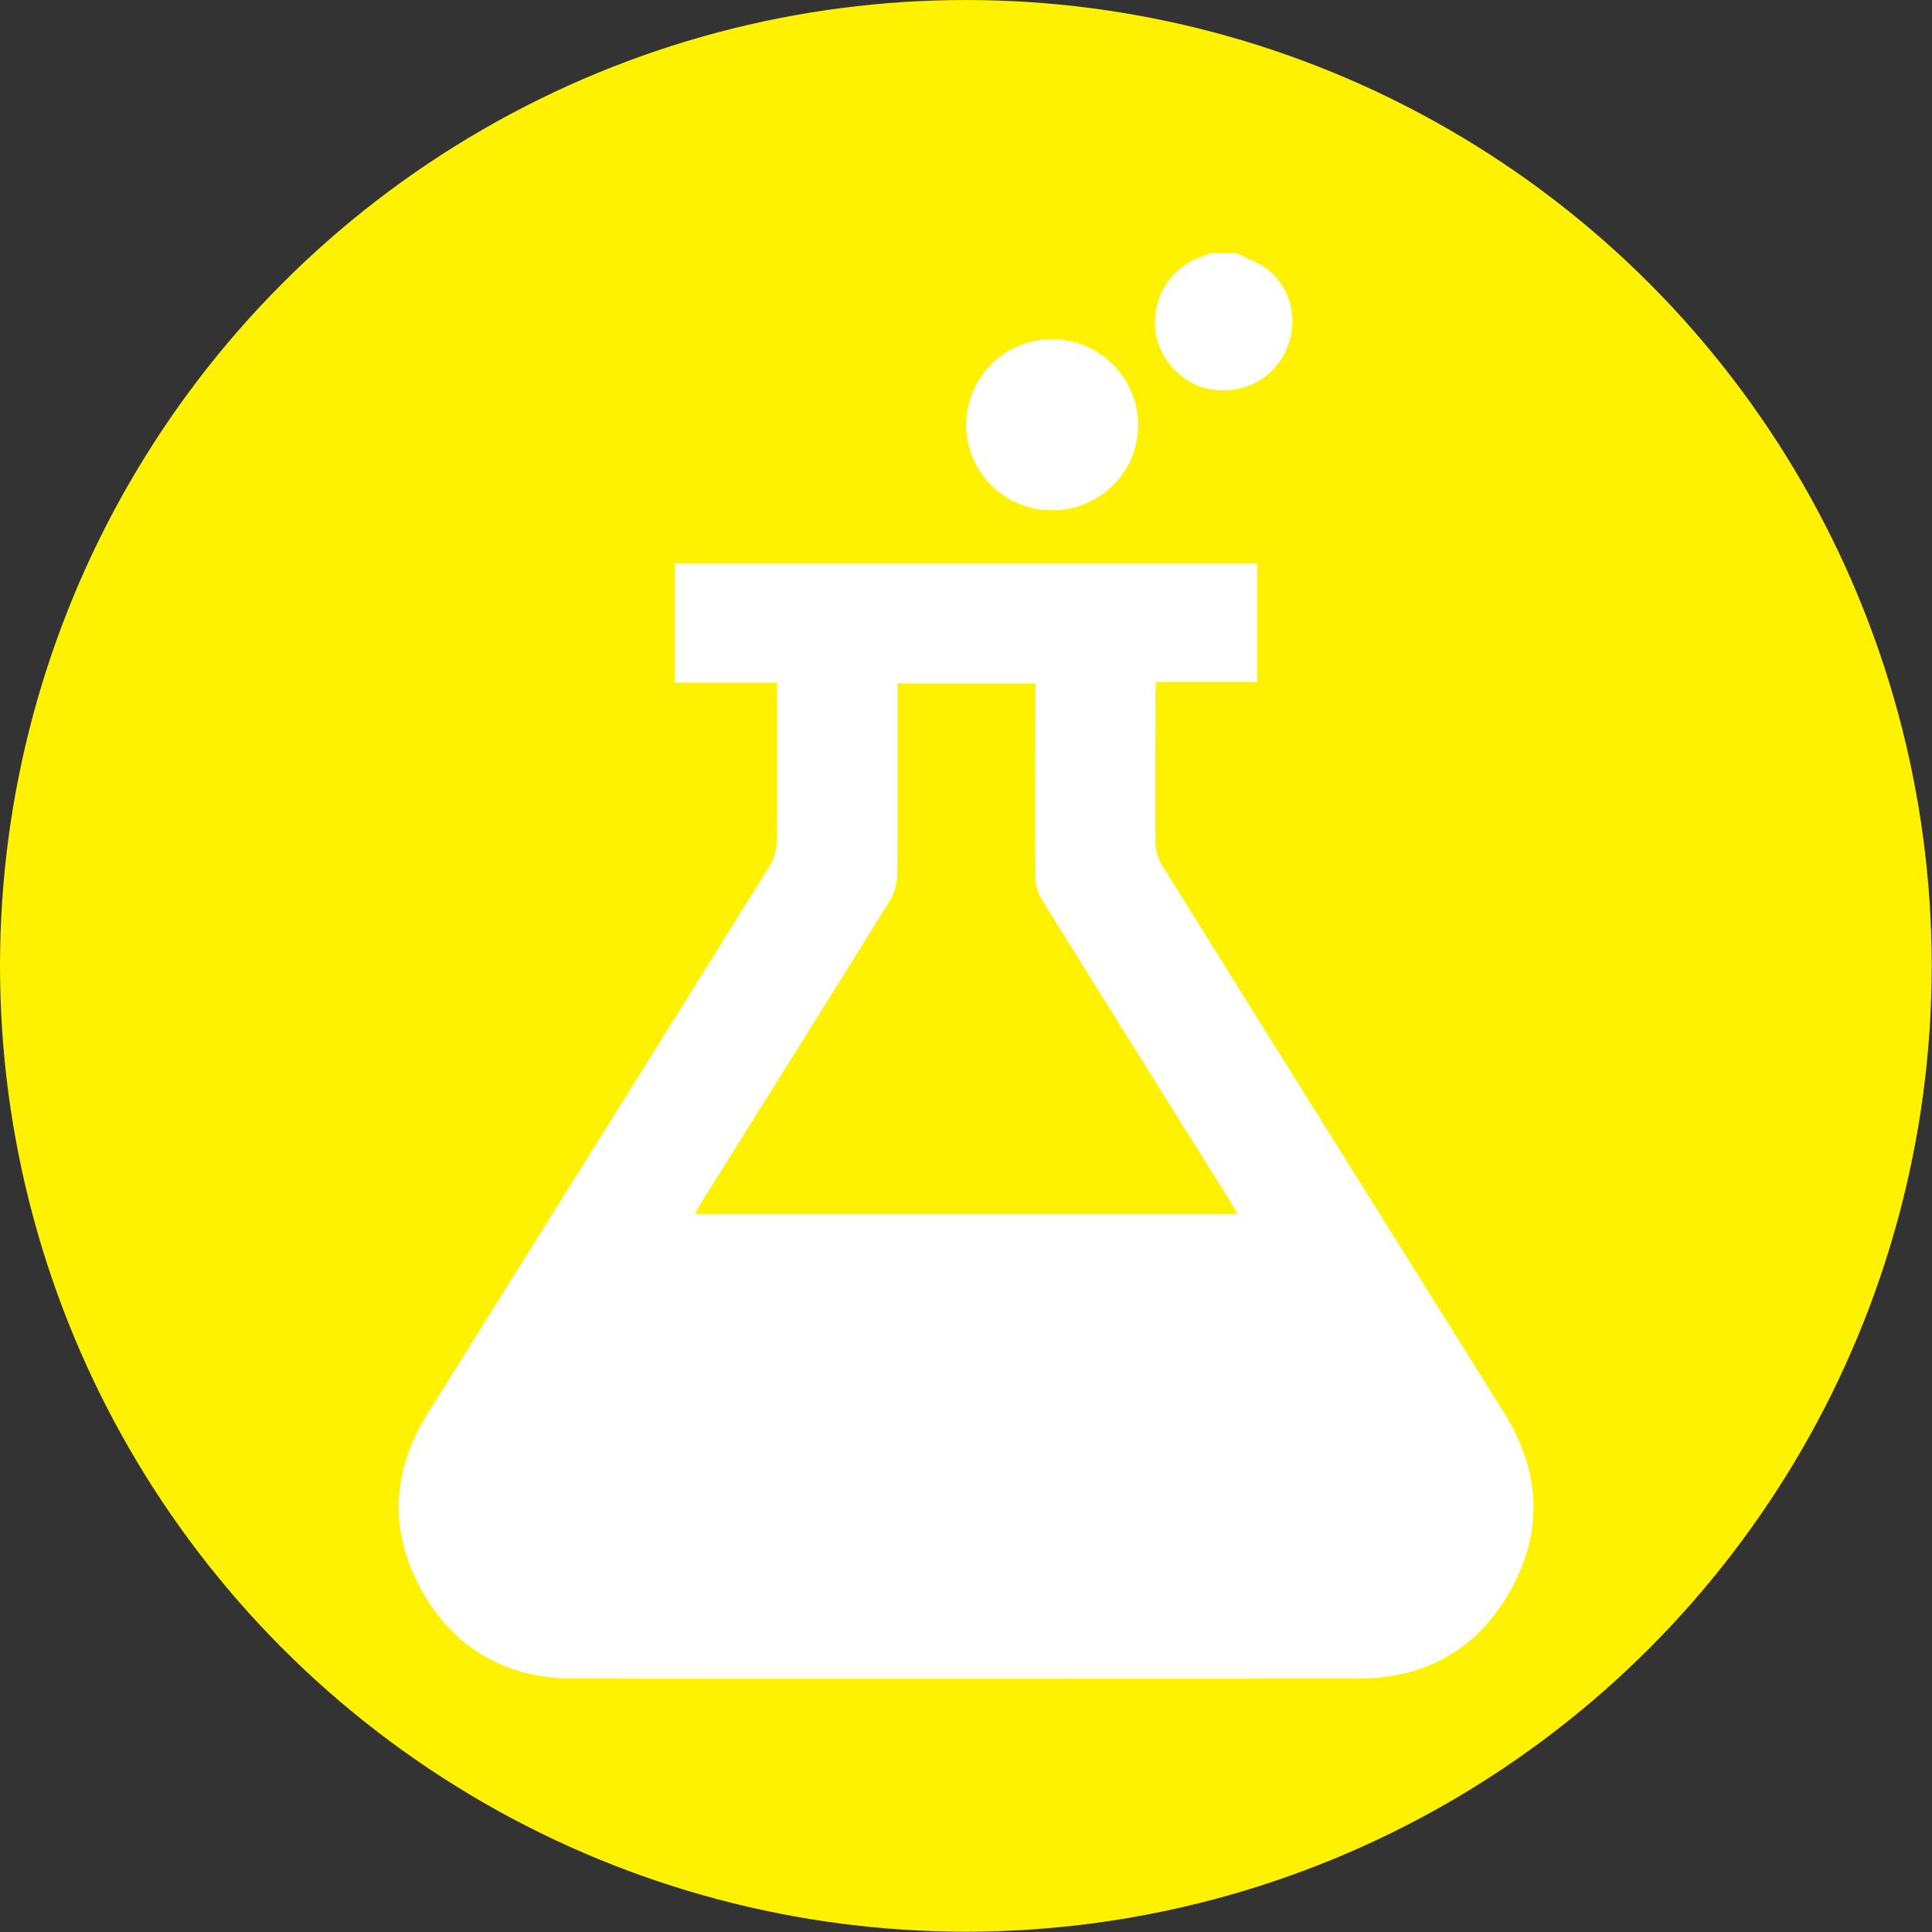
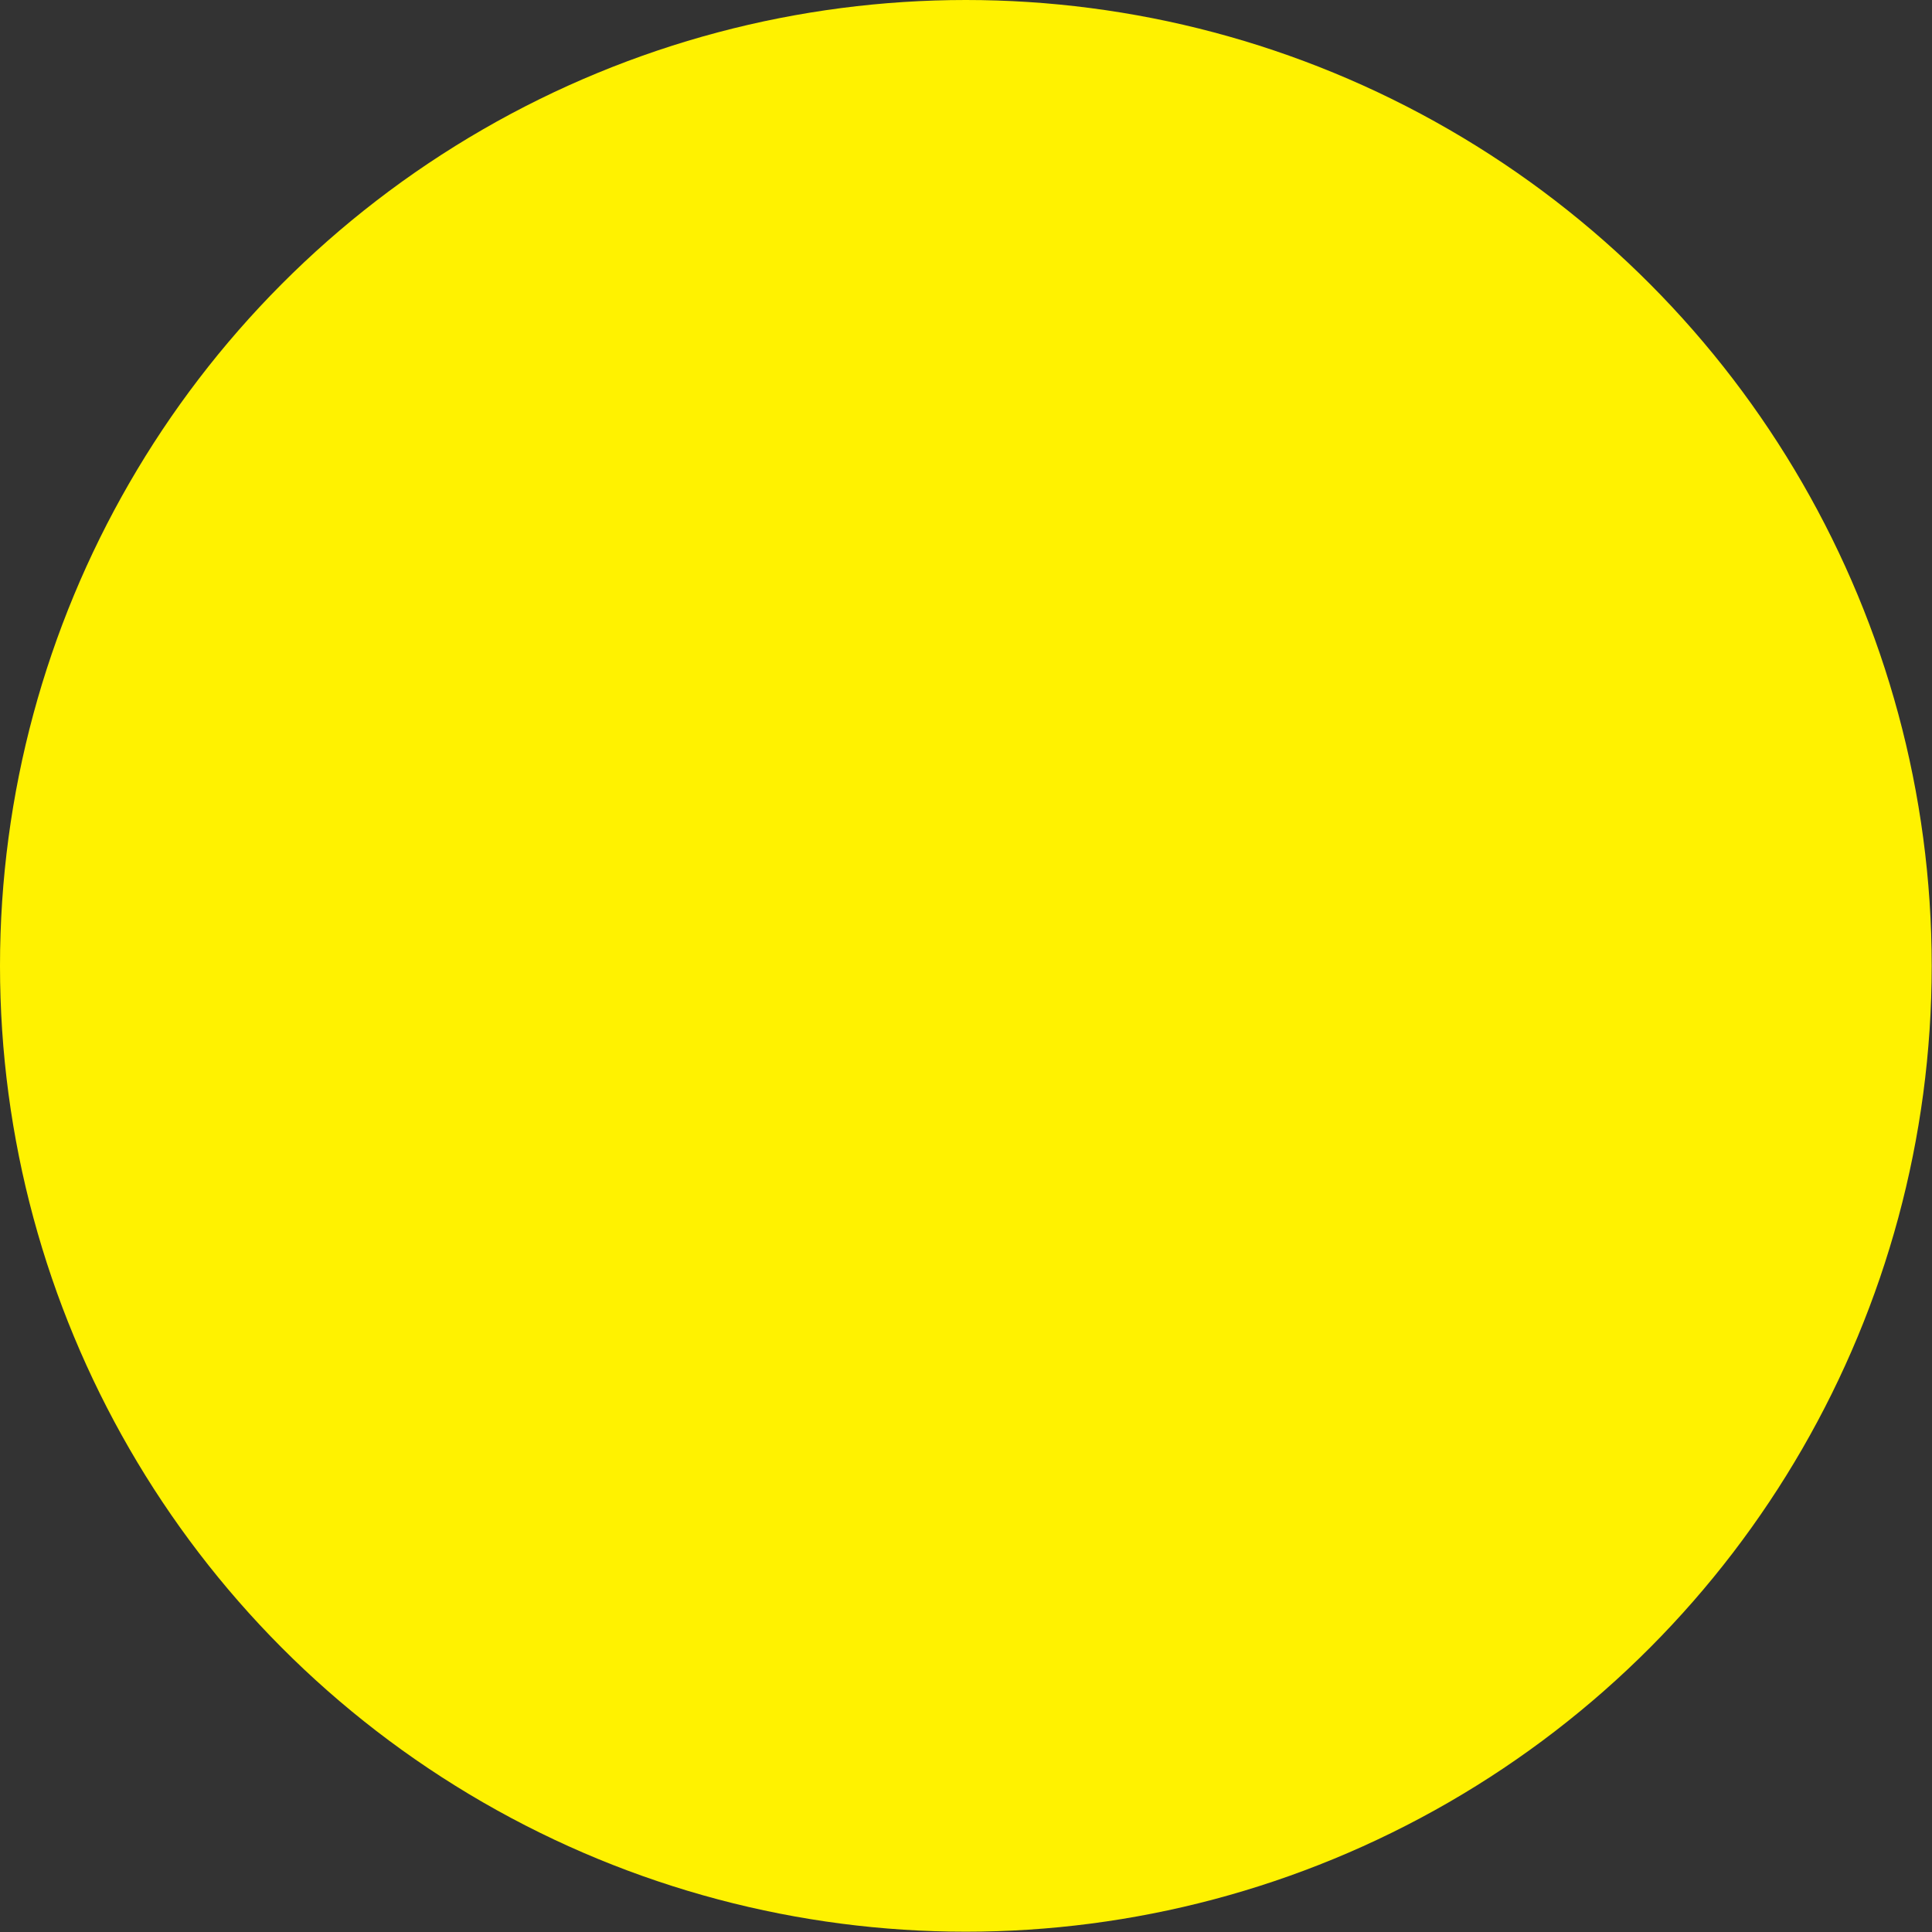
<svg xmlns="http://www.w3.org/2000/svg" id="Layer_2" data-name="Layer 2" viewBox="0 0 65.27 65.27">
  <rect x="0" y="0" width="65.27" height="65.27" fill="#333333" stroke="none" />
  <defs>
    <style>      .cls-1 {        fill: #fff;      }      .cls-2 {        fill: #fff200;      }    </style>
  </defs>
  <g id="_Слой_1" data-name="Слой 1">
    <g>
      <circle class="cls-2" cx="32.63" cy="32.63" r="32.63" />
      <g>
-         <path class="cls-1" d="m41.76,8.55c.36.18.76.32,1.07.56.82.65,1.05,1.77.62,2.72-.43.96-1.44,1.49-2.51,1.33-.97-.14-1.8-1.02-1.91-2-.11-1.07.46-2.04,1.44-2.44.14-.06.29-.11.43-.17.28,0,.56,0,.85,0Z" />
-         <path class="cls-1" d="m22.79,23.07v-4.04h19.68v4.01h-3.42c0,.21-.02.37-.02.54,0,1.61-.01,3.23,0,4.84,0,.28.09.59.24.83,3.84,6.17,7.7,12.33,11.55,18.49,1.22,1.95,1.33,3.97.22,5.97-1.11,2-2.88,3-5.17,3-8.82,0-17.65.01-26.47,0-2.29,0-4.07-1.01-5.17-3.01-1.1-2-.99-4.03.23-5.97,3.85-6.16,7.71-12.32,11.55-18.49.15-.23.23-.55.23-.83.02-1.6.01-3.2.01-4.8v-.55h-3.46Zm19.03,17.95c-.14-.23-.22-.37-.31-.52-2.11-3.37-4.22-6.74-6.32-10.12-.13-.21-.21-.49-.21-.74-.02-2.01,0-4.01,0-6.02v-.53h-4.66c0,.21,0,.38,0,.55,0,1.97.01,3.95-.01,5.92,0,.29-.09.62-.25.87-2.1,3.38-4.21,6.75-6.32,10.12-.09.14-.16.28-.26.46h18.35Z" />
-         <path class="cls-1" d="m35.56,17.24c-1.6.01-2.91-1.27-2.92-2.87,0-1.6,1.27-2.9,2.88-2.91,1.61,0,2.91,1.27,2.93,2.87.02,1.59-1.28,2.9-2.88,2.91Z" />
-       </g>
+         </g>
    </g>
  </g>
</svg>